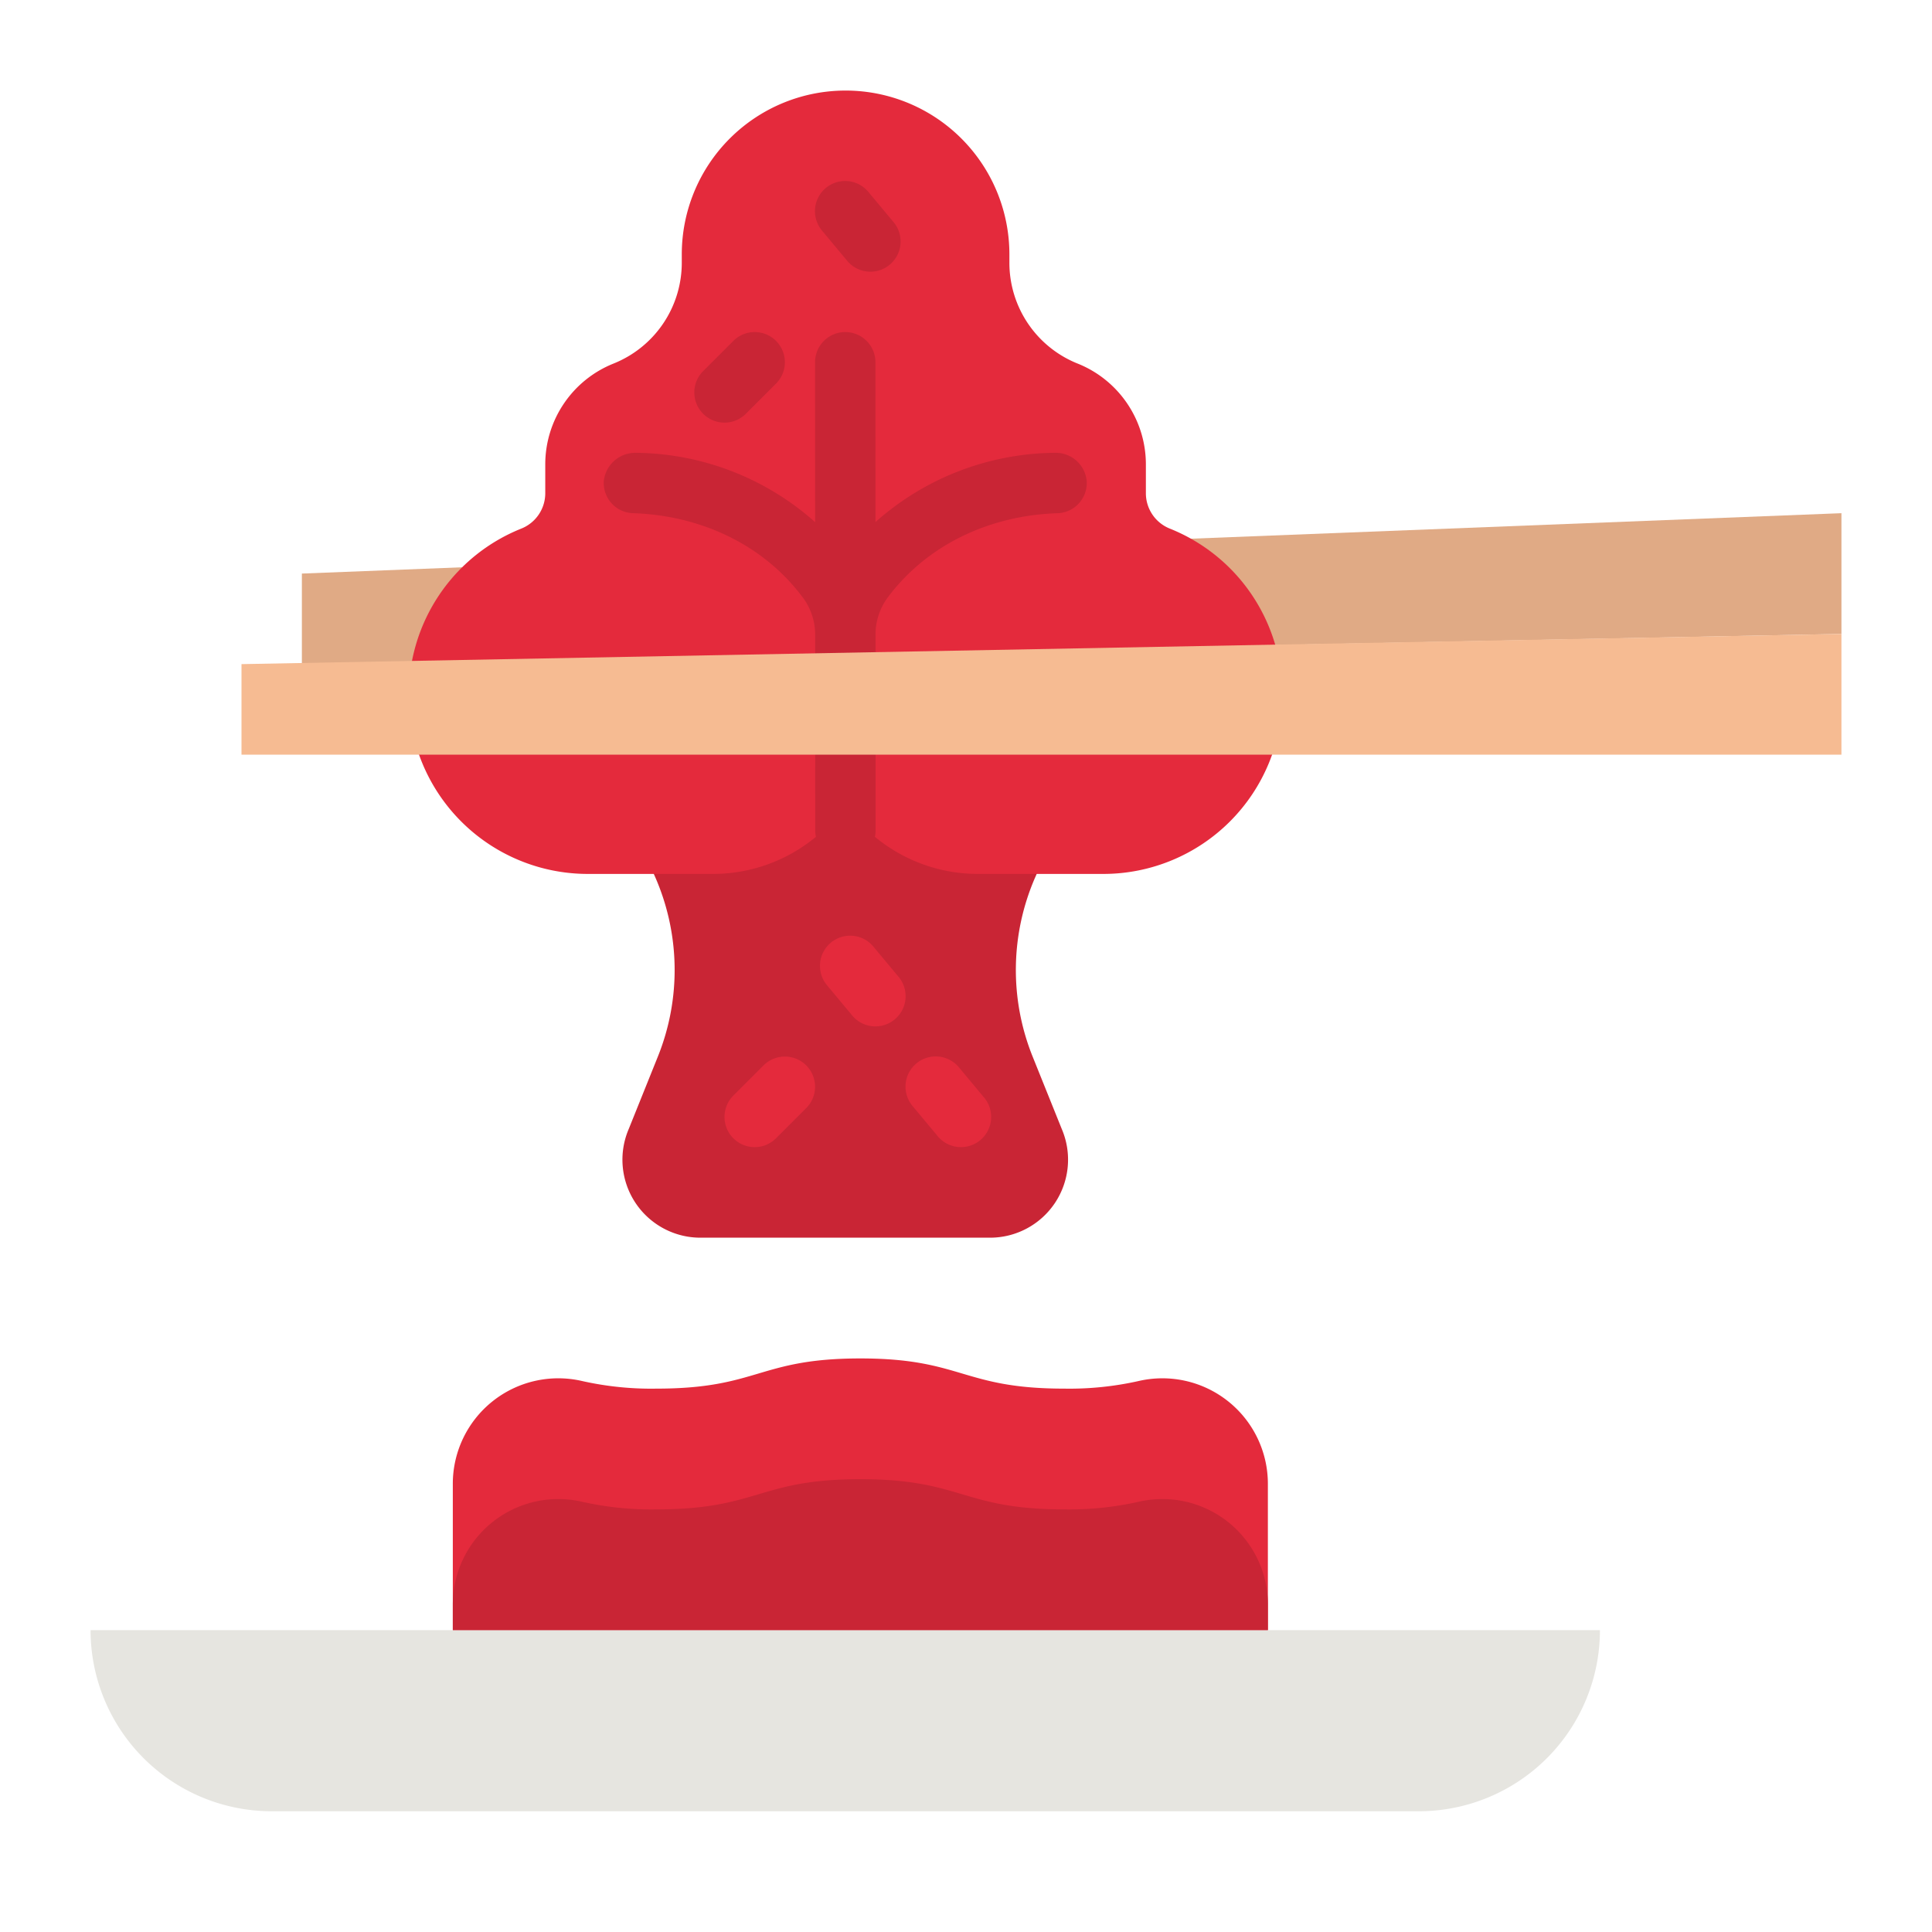
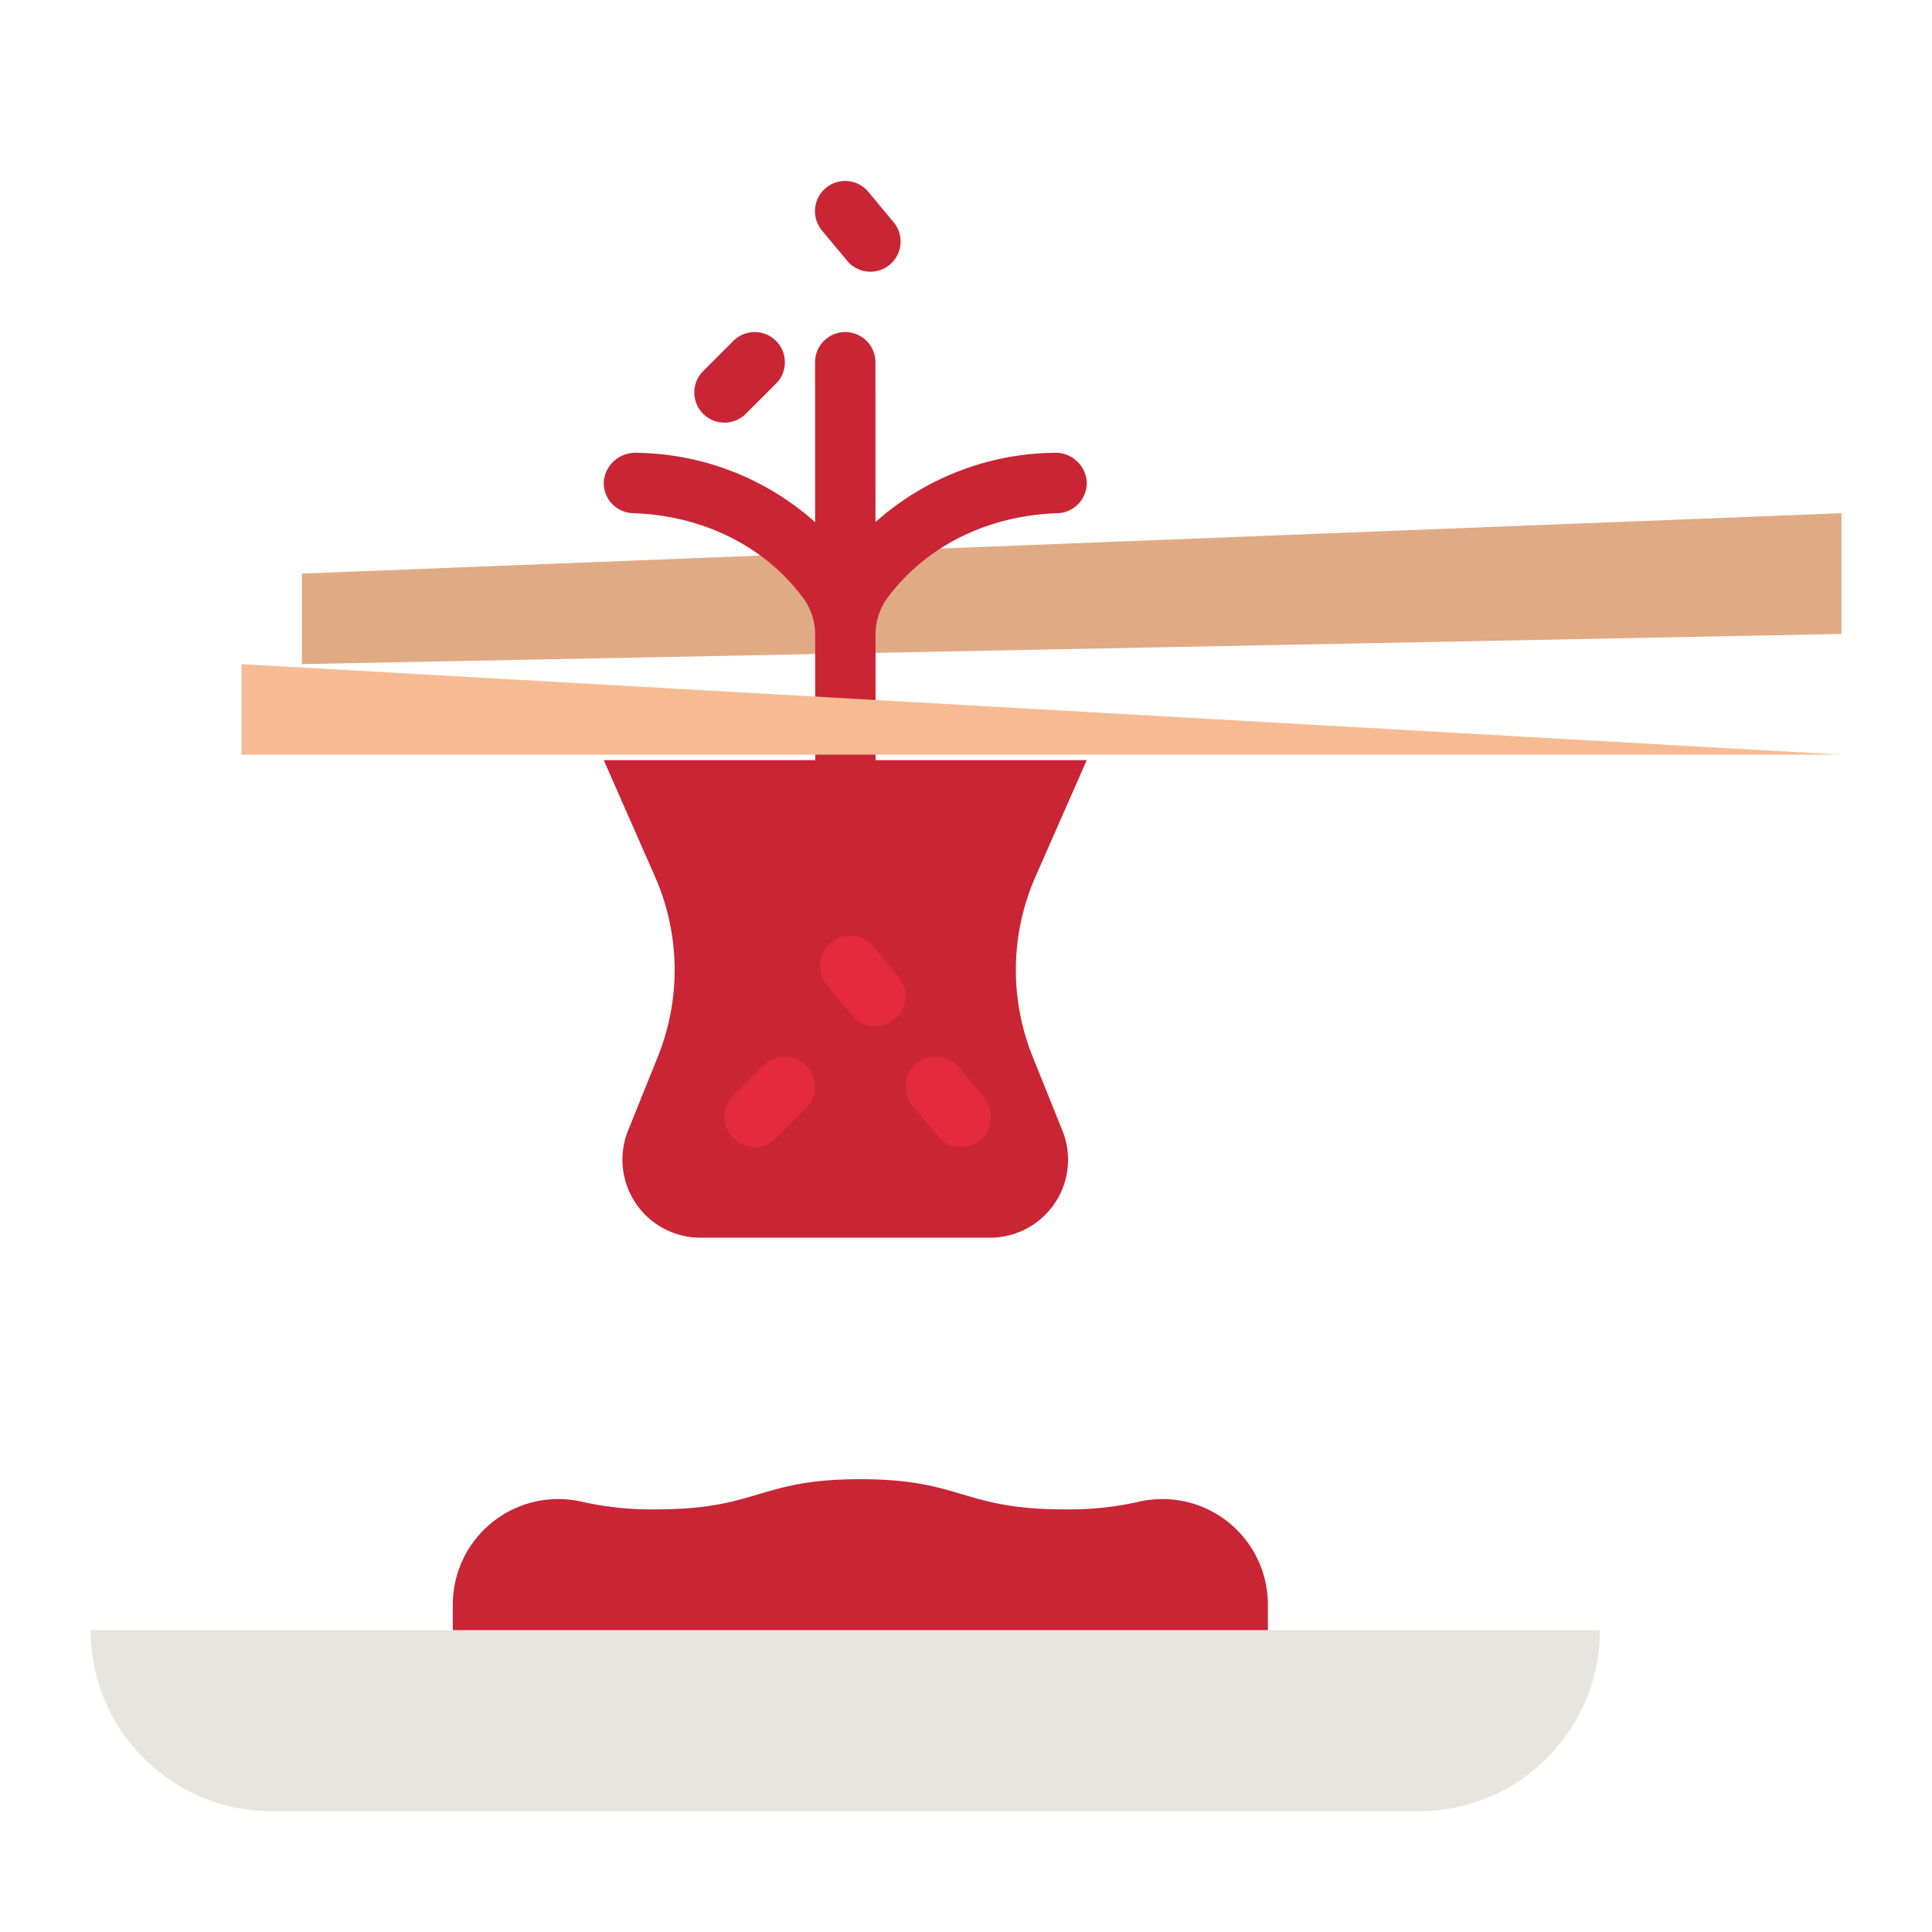
<svg xmlns="http://www.w3.org/2000/svg" height="512" viewBox="0 0 512 512" width="512">
  <g id="flat">
-     <path d="m336 432v-38.724a27.957 27.957 0 0 0 -34.216-27.3 83.537 83.537 0 0 1 -19.784 2.024c-27 0-27-8-54-8s-27 8-53.995 8a83.489 83.489 0 0 1 -19.781-2.023 27.957 27.957 0 0 0 -34.224 27.3v38.723z" fill="#e42a3c" />
    <path d="m488 168-408 8v-24l408-16z" fill="#e0aa85" />
    <path d="m160 201.447 13.586 30.881a61.425 61.425 0 0 1 .76 47.664l-7.724 19.2a20.669 20.669 0 0 0 19.128 28.808h76.5a20.676 20.676 0 0 0 19.115-28.84l-7.712-19.167a61.425 61.425 0 0 1 .76-47.666l13.587-30.88z" fill="#c92535" />
-     <path d="m303.67 130.71v-7.637a28.787 28.787 0 0 0 -18.087-26.725h-.008a28.773 28.773 0 0 1 -18.075-26.715v-2.224a43.409 43.409 0 0 0 -43.413-43.409 43.409 43.409 0 0 0 -43.409 43.409v2.224a28.772 28.772 0 0 1 -18.087 26.715 28.774 28.774 0 0 0 -18.091 26.716v7.646a10.092 10.092 0 0 1 -6.344 9.37 47.455 47.455 0 0 0 -29.831 44.061 47.456 47.456 0 0 0 47.459 47.459h33.163a42.777 42.777 0 0 0 35.1-18.327 42.776 42.776 0 0 0 35.1 18.327h33.243a47.455 47.455 0 0 0 47.454-47.45 47.455 47.455 0 0 0 -29.83-44.066 10.092 10.092 0 0 1 -6.344-9.374z" fill="#e42a3c" />
    <path d="m279.563 120a72.4 72.4 0 0 0 -47.548 18.349l-.015-42.349a8 8 0 0 0 -8-8 8 8 0 0 0 -8 8l.015 42.378a72.4 72.4 0 0 0 -47.615-18.378 8.385 8.385 0 0 0 -8.382 7.45 8 8 0 0 0 7.724 8.55c17.658.558 34.347 8.121 44.946 22.255l.05.066a16.438 16.438 0 0 1 3.288 9.858l.018 51.849a8 8 0 0 0 8 8 8 8 0 0 0 8-8l-.018-51.9a16.445 16.445 0 0 1 3.287-9.869c10.6-14.133 27.287-21.695 44.944-22.252a8 8 0 0 0 7.727-8.508 8.239 8.239 0 0 0 -8.421-7.499z" fill="#c92535" />
    <path d="m24 432h400a0 0 0 0 1 0 0 48 48 0 0 1 -48 48h-304a48 48 0 0 1 -48-48 0 0 0 0 1 0 0z" fill="#e6e5e0" />
    <path d="m200 304a8 8 0 0 1 -5.657-13.657l8-8a8 8 0 1 1 11.314 11.314l-8 8a7.976 7.976 0 0 1 -5.657 2.343z" fill="#e42a3c" />
    <path d="m192 112a8 8 0 0 1 -5.657-13.657l8-8a8 8 0 0 1 11.314 11.314l-8 8a7.976 7.976 0 0 1 -5.657 2.343z" fill="#c92535" />
    <path d="m232 272a7.981 7.981 0 0 1 -6.15-2.879l-6.667-8a8 8 0 1 1 12.292-10.242l6.667 8a8 8 0 0 1 -6.142 13.121z" fill="#e42a3c" />
    <path d="m254.671 304a7.978 7.978 0 0 1 -6.15-2.879l-6.667-8a8 8 0 1 1 12.292-10.242l6.666 8a8 8 0 0 1 -6.141 13.121z" fill="#e42a3c" />
    <path d="m230.671 72a7.978 7.978 0 0 1 -6.15-2.879l-6.667-8a8 8 0 1 1 12.292-10.242l6.666 8a8 8 0 0 1 -6.141 13.121z" fill="#c92535" />
    <path d="m336 425.276a27.957 27.957 0 0 0 -34.216-27.3 83.537 83.537 0 0 1 -19.784 2.024c-27 0-27-8-54-8s-27 8-53.995 8a83.489 83.489 0 0 1 -19.781-2.023 27.957 27.957 0 0 0 -34.224 27.3v6.723h216z" fill="#c92535" />
-     <path d="m488 200h-424v-24l424-8z" fill="#f6bb92" />
+     <path d="m488 200h-424v-24z" fill="#f6bb92" />
  </g>
</svg>